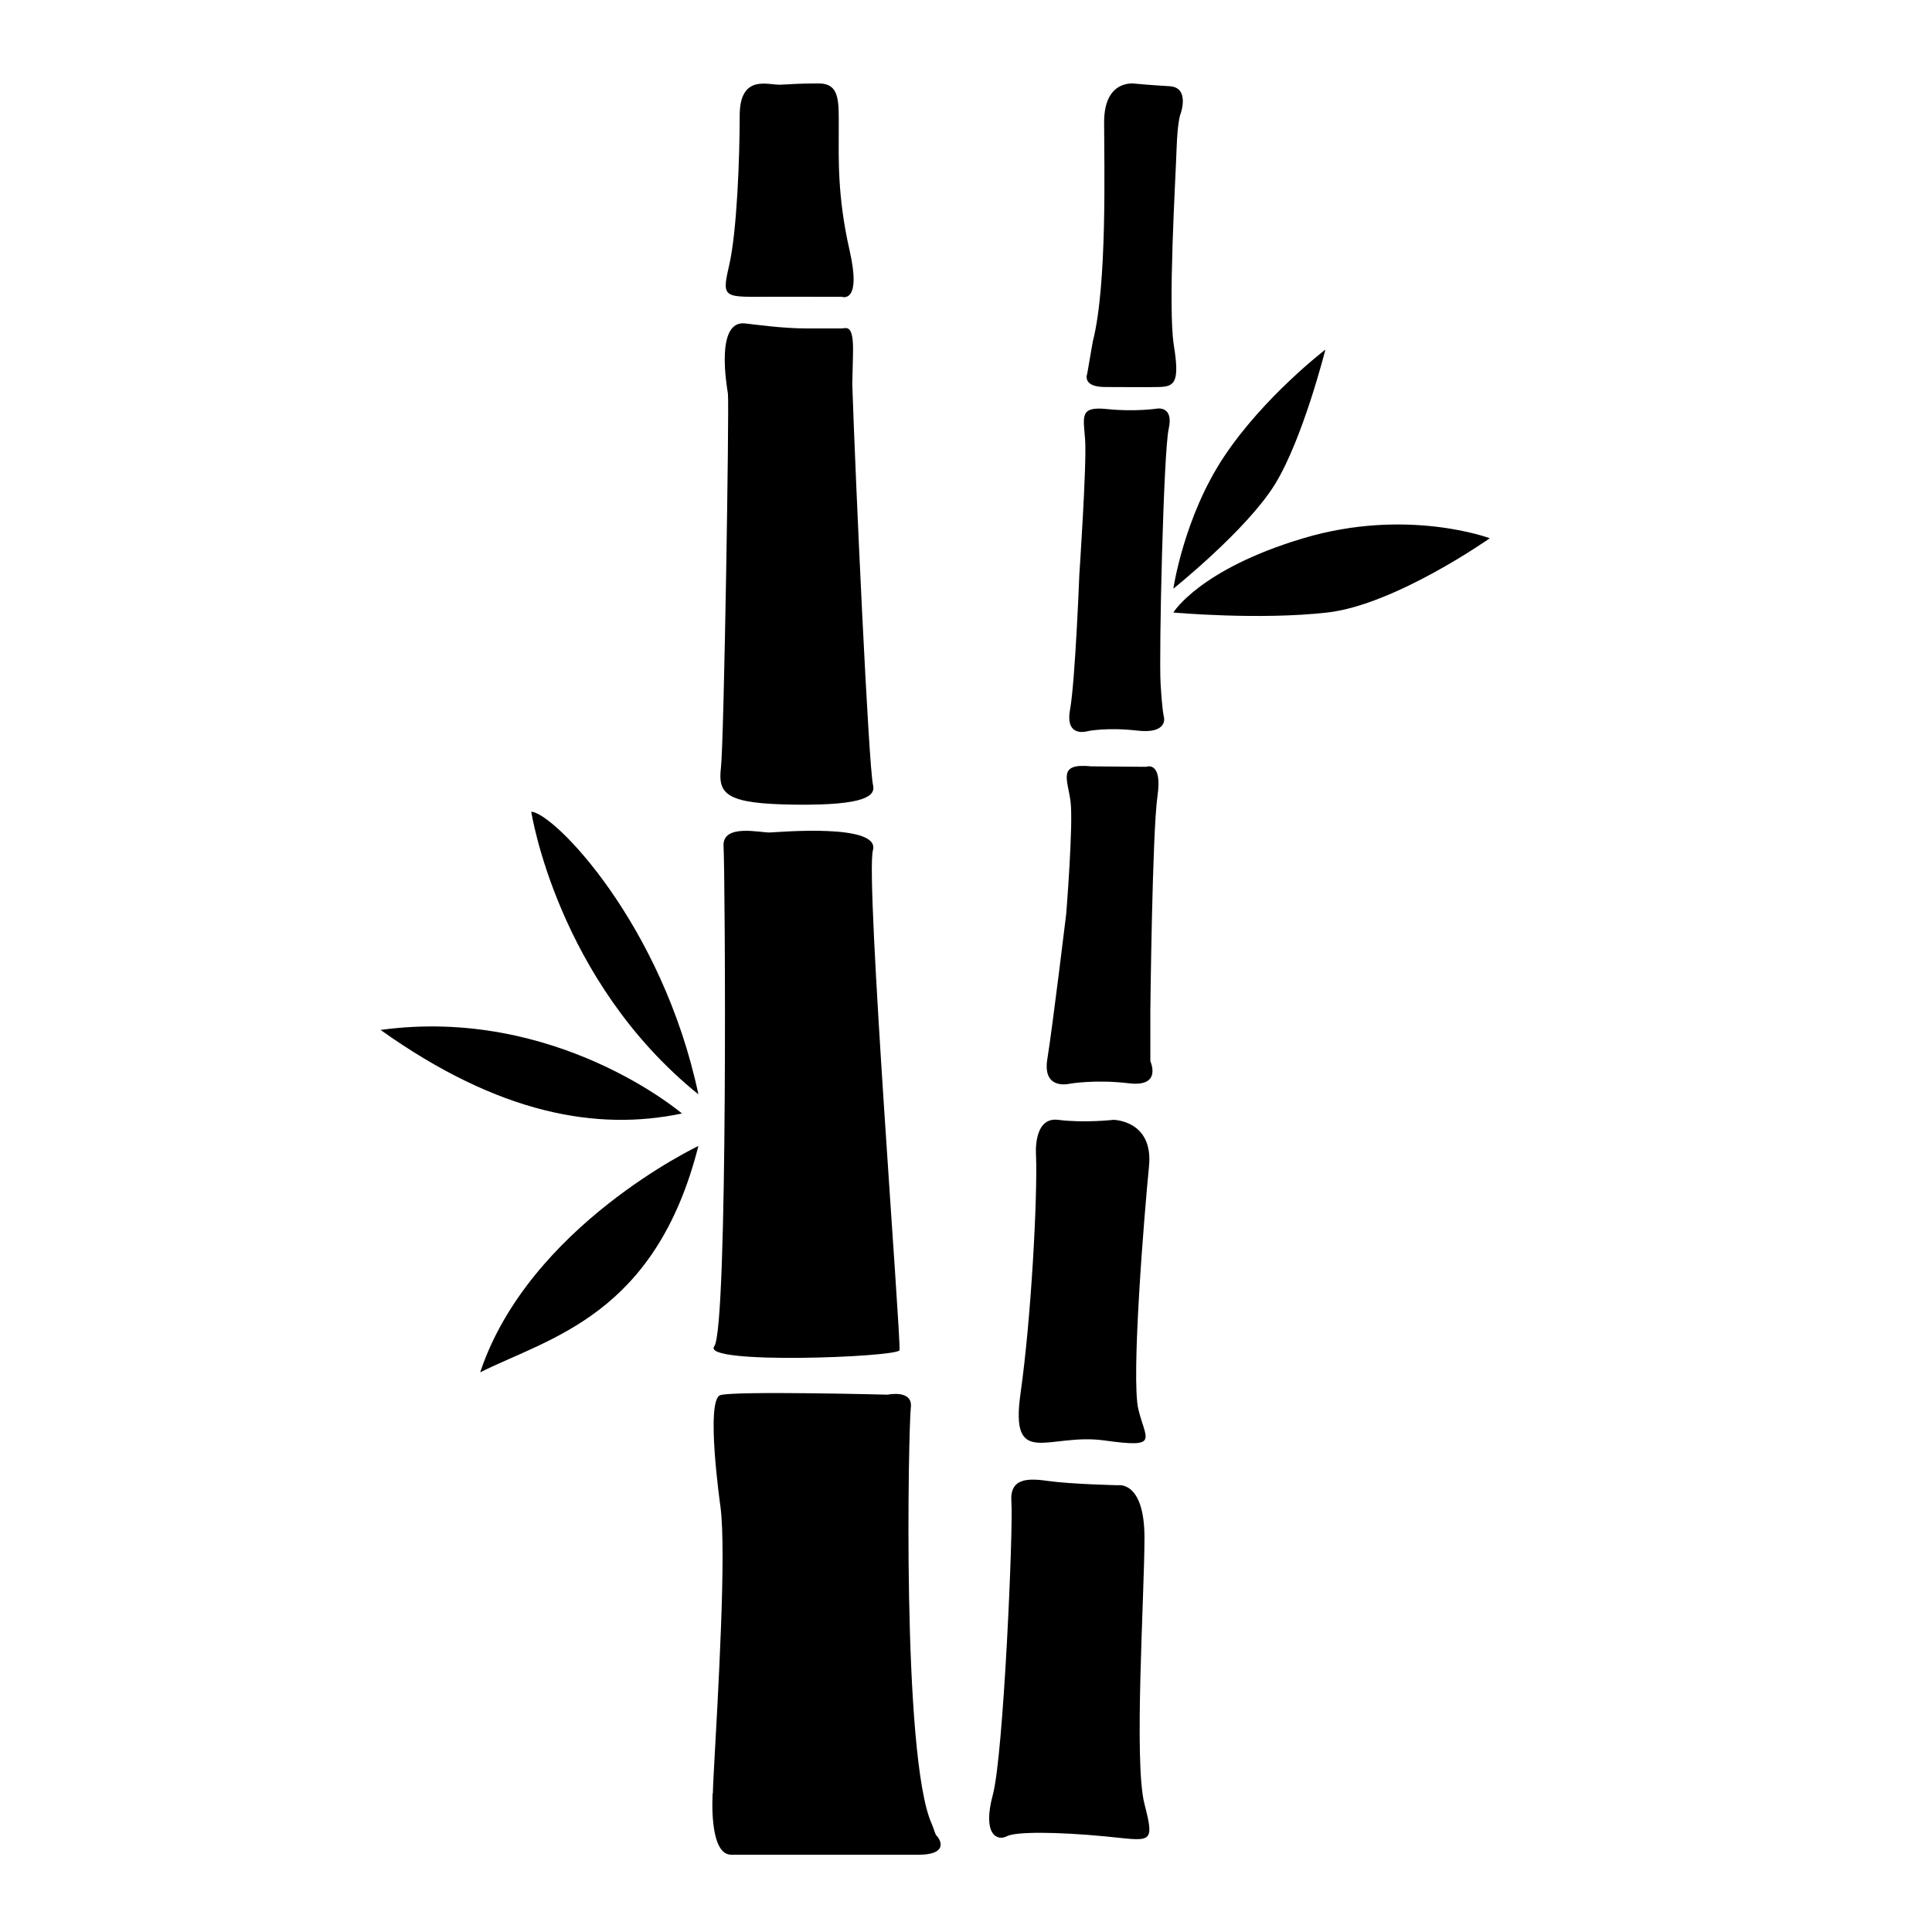
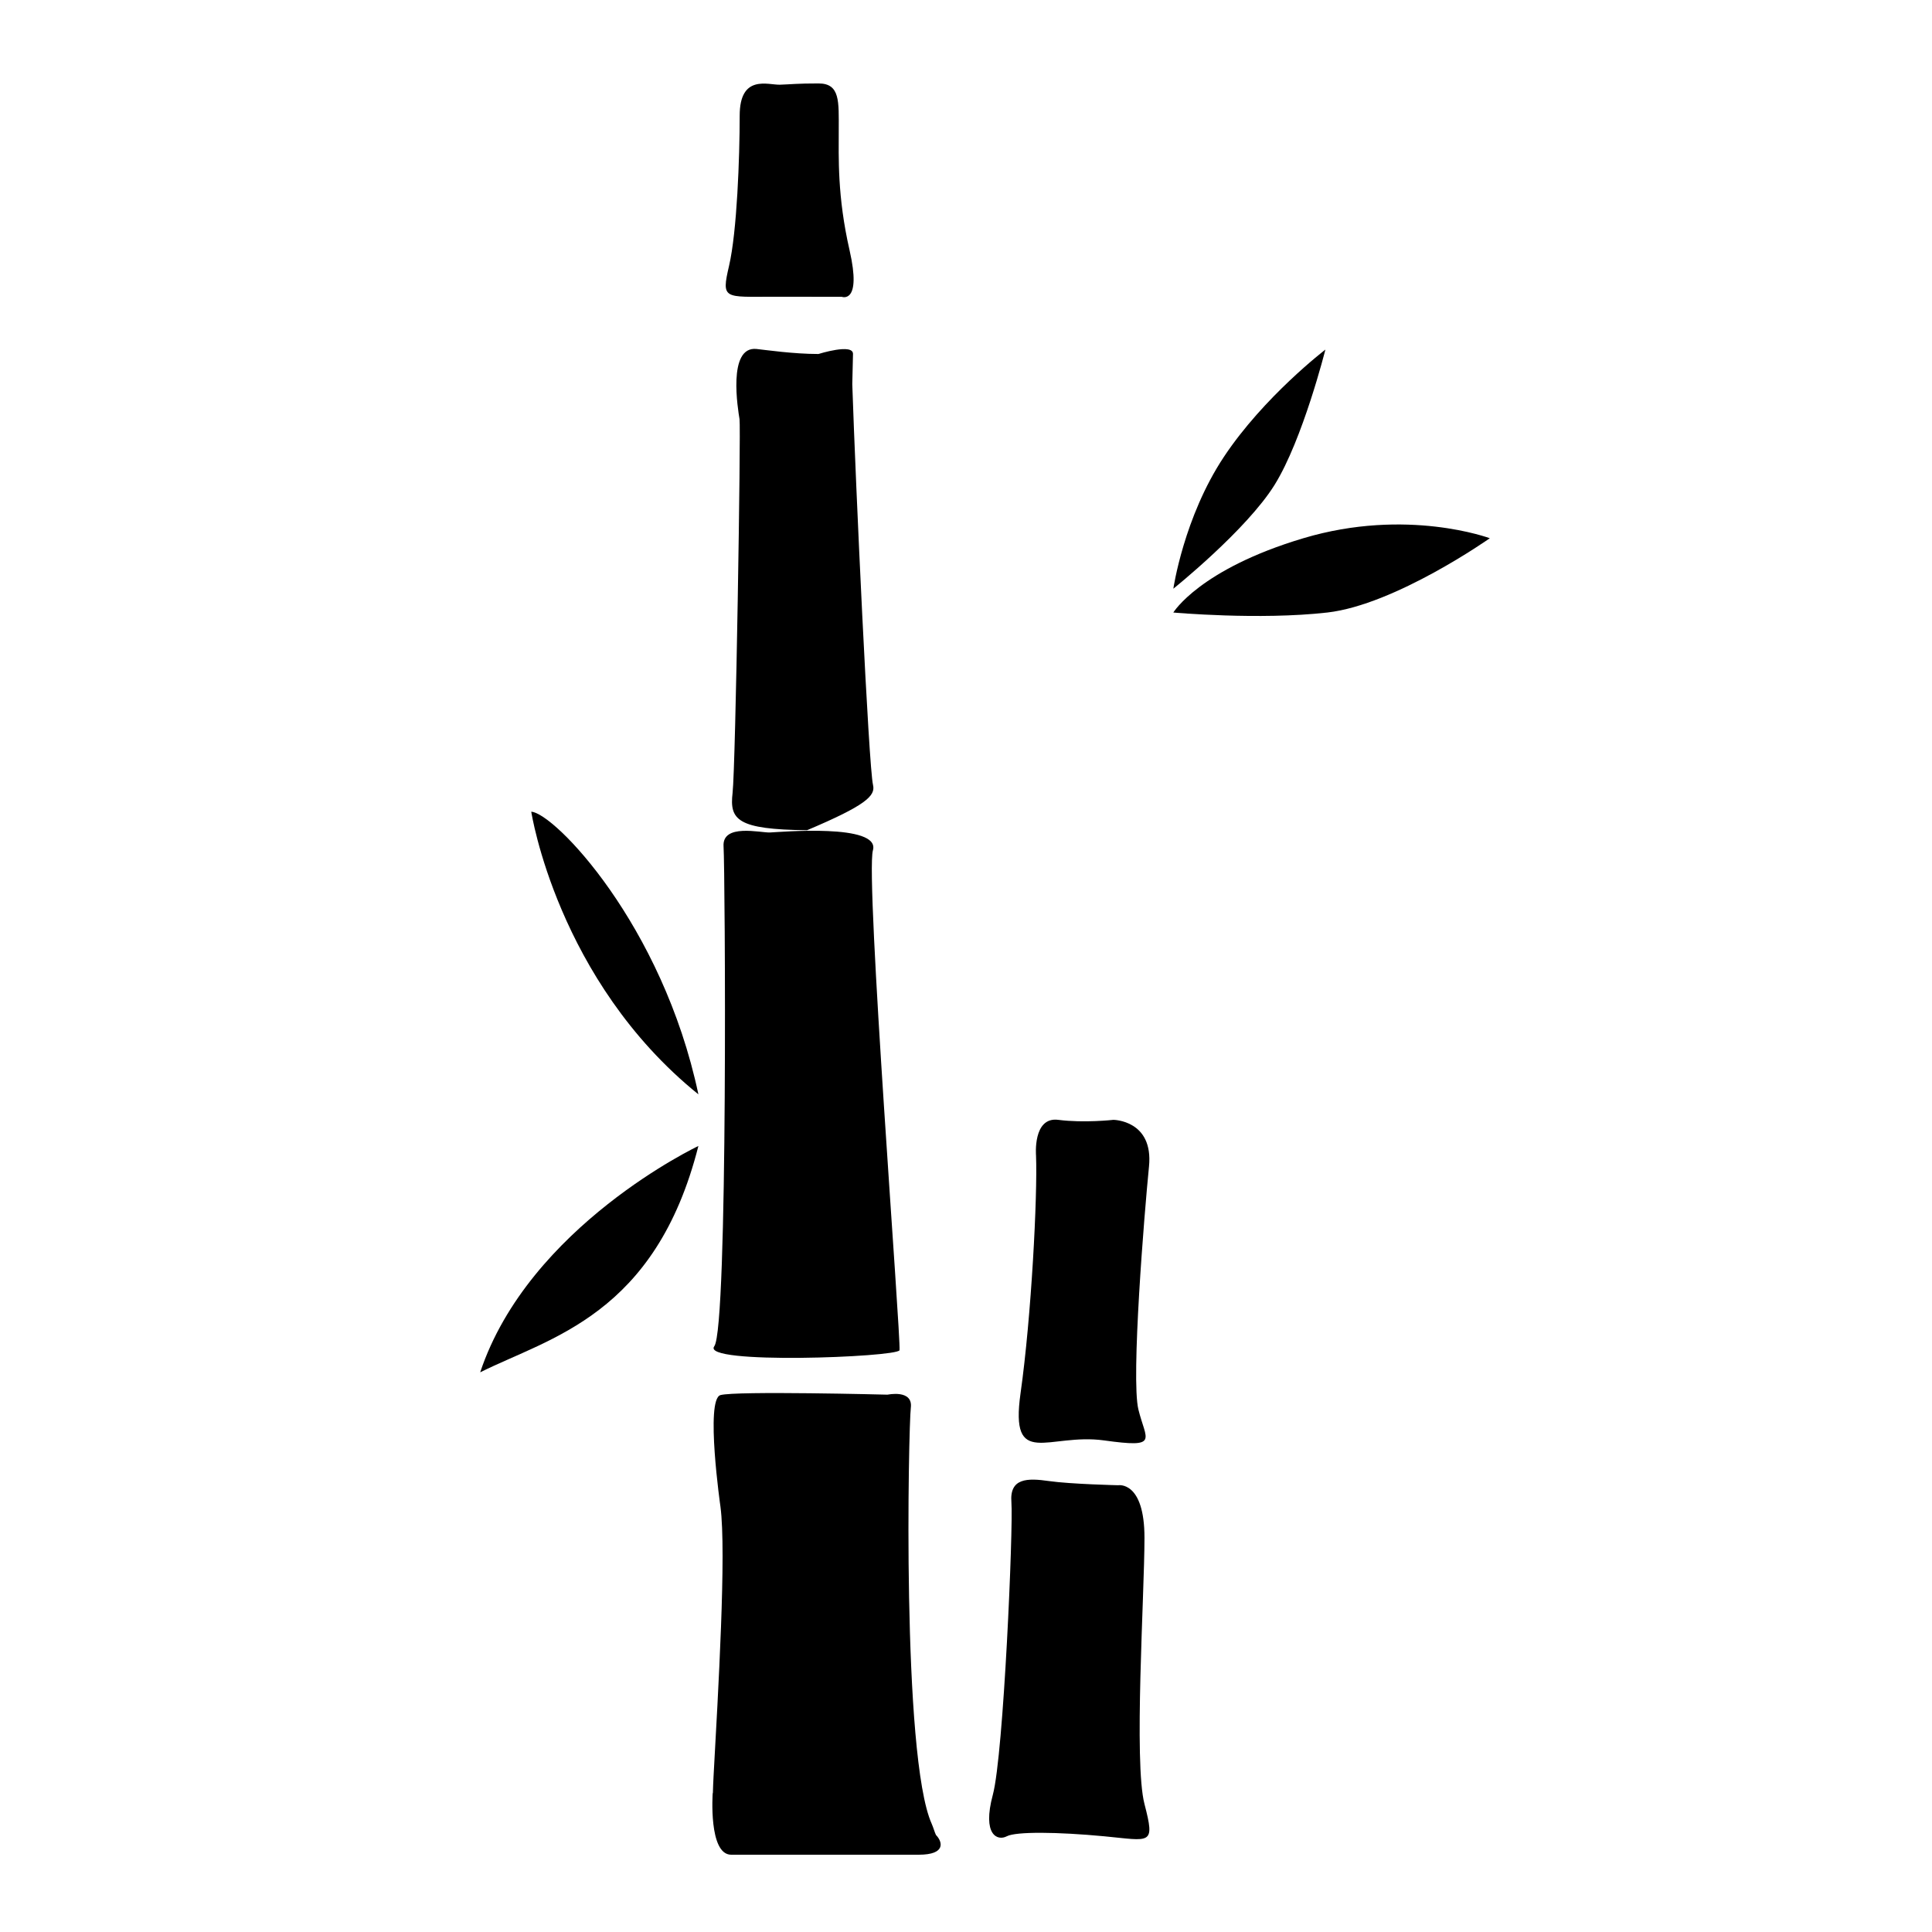
<svg xmlns="http://www.w3.org/2000/svg" version="1.1" x="0px" y="0px" viewBox="0 0 100 100" enable-background="new 0 0 100 100" xml:space="preserve">
  <path d="M39.854,43.089c-0.491,0.02-2.483-0.481-2.403,0.721s0.24,24.912-0.48,25.873c-0.721,0.962,9.437,0.566,9.587,0.206  c0.09-0.586-1.777-24.477-1.376-25.878C45.582,42.608,40.344,43.068,39.854,43.089z" />
  <path d="M27.498,42.014c0,0,1.342,8.73,8.651,14.629C34.287,47.841,28.679,42.074,27.498,42.014z" />
-   <path d="M45.188,40.632c-0.226-0.932-0.901-15.549-1.074-20.747c0.009-0.334,0.021-0.992,0.037-1.562  C44.196,16.716,43.8,17,43.55,17s-1.789,0-1.789,0c-1.287,0-2.723-0.209-3.203-0.26c-1.521-0.16-0.957,3.164-0.881,3.635  c0.075,0.471-0.201,17.968-0.36,19.345c-0.161,1.385,0.225,1.89,3.855,1.929C44.804,41.689,45.324,41.194,45.188,40.632z" />
+   <path d="M45.188,40.632c-0.226-0.932-0.901-15.549-1.074-20.747c0.009-0.334,0.021-0.992,0.037-1.562  s-1.789,0-1.789,0c-1.287,0-2.723-0.209-3.203-0.26c-1.521-0.16-0.957,3.164-0.881,3.635  c0.075,0.471-0.201,17.968-0.36,19.345c-0.161,1.385,0.225,1.89,3.855,1.929C44.804,41.689,45.324,41.194,45.188,40.632z" />
  <path d="M40.369,4.384c-0.606,0.019-2.083-0.561-2.083,1.602c0,2.163-0.139,6.008-0.55,7.771c-0.411,1.762-0.25,1.602,2.313,1.602  c2.563,0,3.524,0.004,3.524,0.004s1.042,0.396,0.401-2.407c-0.641-2.804-0.561-4.806-0.561-6.248s0.08-2.389-1.042-2.389  C41.25,4.318,40.975,4.364,40.369,4.384z" />
-   <path d="M35.298,57.634c0,0-6.509-5.567-15.6-4.325C25.826,57.674,30.912,58.555,35.298,57.634z" />
  <path d="M36.149,59.316c0,0-8.771,4.145-11.295,11.715C28.459,69.229,33.926,68.087,36.149,59.316z" />
-   <path d="M60.758,17.874c-0.314-1.952,0.091-8.618,0.14-10.128c0.05-1.511,0.207-1.853,0.207-1.853s0.504-1.367-0.566-1.43  s-1.795-0.134-1.795-0.134s-1.595-0.268-1.595,1.999s0.168,8.419-0.588,11.357l-0.289,1.67c0,0-0.282,0.677,0.93,0.677  s1.92,0.016,2.754,0C60.79,20.016,61.073,19.825,60.758,17.874z" />
-   <path d="M68.542,18.771" />
  <path d="M63.345,23.652c2.073-3.124,5.257-5.557,5.257-5.557s-1.171,4.656-2.628,6.999c-1.457,2.343-5.242,5.377-5.242,5.377  S61.272,26.776,63.345,23.652z" />
  <path d="M60.731,31.704c0,0,1.36-2.243,6.729-3.845c5.367-1.602,9.652,0,9.652,0s-4.886,3.444-8.411,3.845  C65.177,32.105,60.731,31.704,60.731,31.704z" />
  <path d="M55.795,76.876" />
  <path d="M57.878,76.876c0,0,1.36-0.239,1.36,2.724c0,2.964-0.561,11.615,0,13.777c0.562,2.163,0.321,1.896-2.082,1.669  c-2.402-0.227-4.565-0.253-5.046,0c-0.48,0.254-1.282-0.066-0.721-2.149c0.56-2.083,1.062-13.882,0.961-15.14  s0.82-1.259,1.942-1.098C55.414,76.819,57.878,76.876,57.878,76.876z" />
  <path d="M53.625,59.817c0,0-0.18-2.025,1.151-1.854c1.331,0.172,2.853,0,2.853,0s2.083,0.012,1.843,2.415  s-0.938,10.974-0.549,12.576c0.389,1.602,1.109,2.003-1.774,1.602c-2.884-0.4-4.887,1.519-4.325-2.445  C53.385,68.147,53.705,61.9,53.625,59.817z" />
-   <path d="M55.865,29.765c0,0,0.391-5.768,0.301-6.999c-0.09-1.232-0.301-1.743,1.142-1.592c1.441,0.15,2.583-0.025,2.583-0.025  s0.871-0.155,0.601,1.047c-0.271,1.201-0.511,11.685-0.42,13.187c0.09,1.502,0.18,1.772,0.18,1.772s0.181,0.841-1.382,0.661  c-1.562-0.18-2.553,0.025-2.553,0.025s-1.202,0.395-0.932-1.107S55.865,29.765,55.865,29.765z" />
-   <path d="M55.186,47.315c0,0,0.375-4.656,0.226-5.824c-0.15-1.167-0.699-2.005,1.073-1.825l2.835,0.024c0,0,0.862-0.345,0.591,1.518  c-0.27,1.863-0.369,11.107-0.369,11.107v1.652v0.962c0,0,0.631,1.352-1.111,1.142c-1.742-0.211-3.063,0.022-3.063,0.022  s-1.428,0.367-1.157-1.284C54.479,53.158,55.186,47.315,55.186,47.315z" />
  <path d="M48.446,94.979c-0.063-0.123-0.136-0.389-0.221-0.579c-1.562-3.484-1.201-20.576-1.081-21.537s-1.202-0.675-1.202-0.675  s-7.855-0.203-8.651,0.022c-0.796,0.226,0,5.779,0,5.779c0.312,2.359-0.12,9.618-0.357,13.943c-0.018,0.321-0.028,0.611-0.036,0.883  l-0.009-0.003c0,0-0.228,3.188,0.957,3.188h0.059c0.005,0,0.01,0,0.015,0h9.11h0c0.173,0,0.344,0,0.523,0  C48.982,96,48.782,95.322,48.446,94.979z" />
</svg>